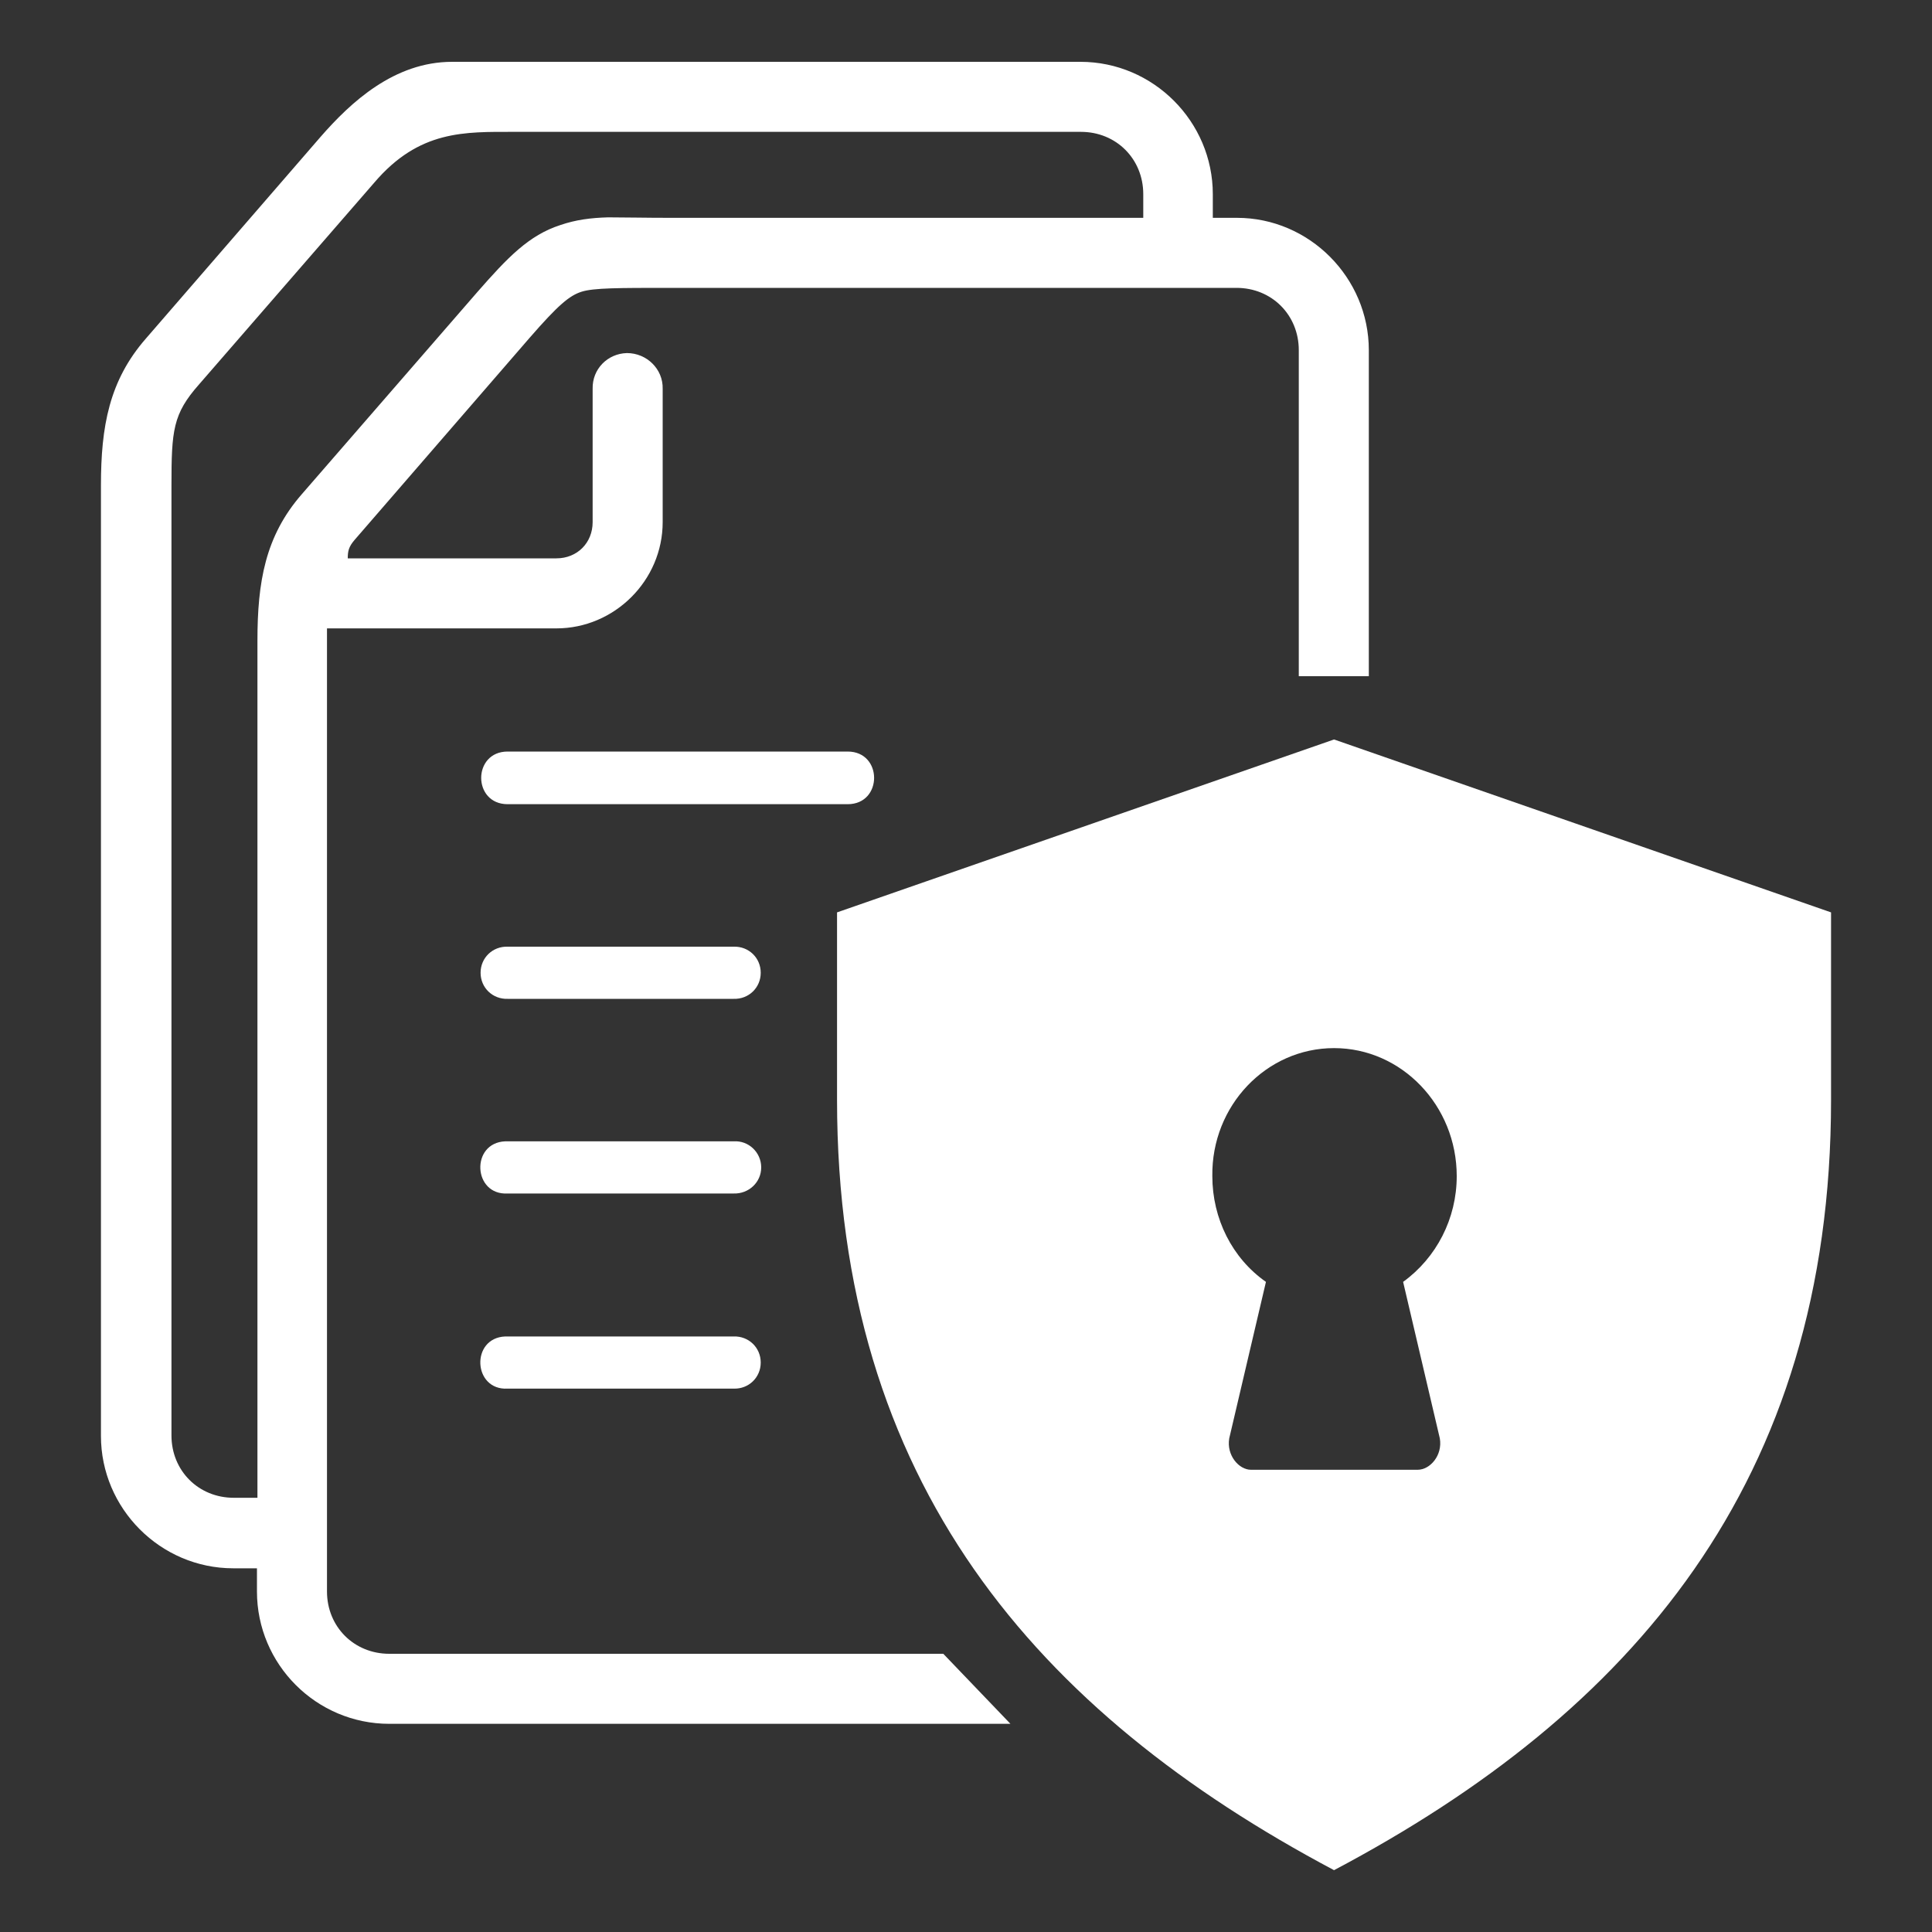
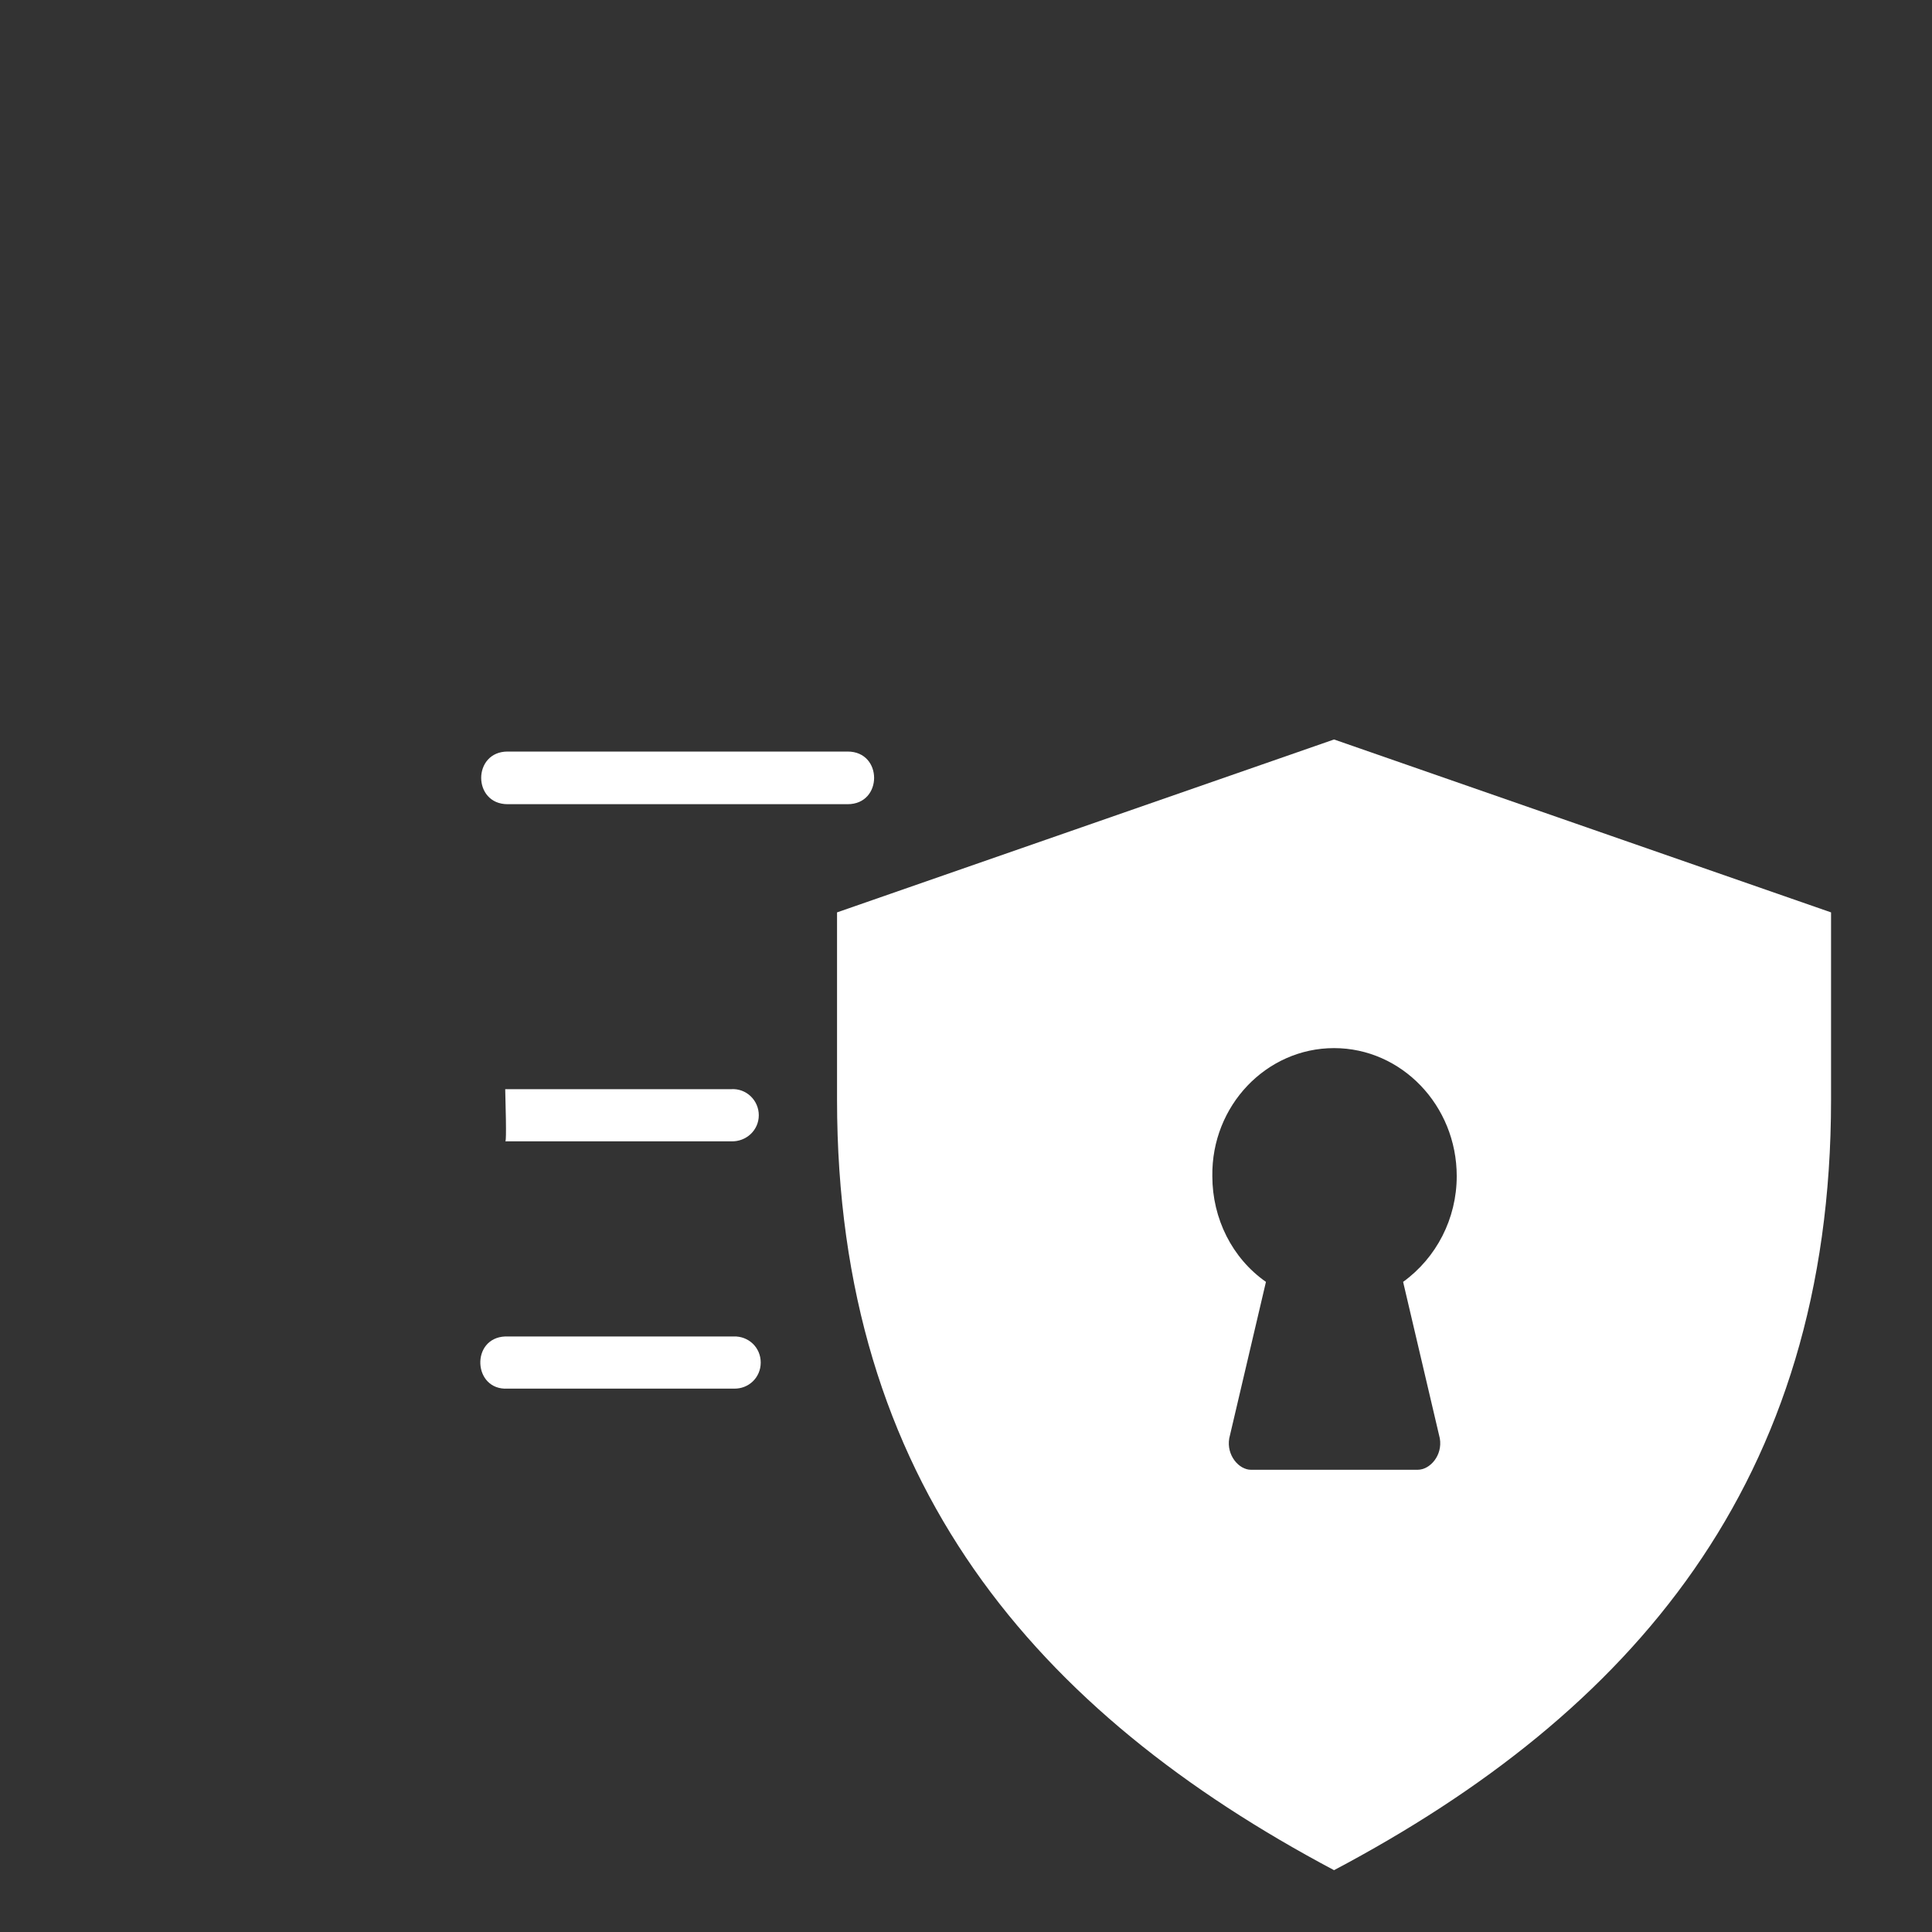
<svg xmlns="http://www.w3.org/2000/svg" version="1.1" id="Layer_1" x="0px" y="0px" viewBox="0 0 400 400" style="enable-background:new 0 0 400 400;" xml:space="preserve">
  <rect x="0" y="0" width="400" height="400" fill="#333333" stroke="none" />
  <style type="text/css">
	.st0{fill:#FFFFFF;}
	.st1{fill-rule:evenodd;clip-rule:evenodd;fill:#FFFFFF;}
</style>
  <g>
    <path class="st0" d="M276.2,153.1l-102.9,35.8v38.8c0,79.2,41.3,126.8,102.9,159.5c61.6-32.6,102.9-80.3,102.9-159.5v-38.8   L276.2,153.1z M276.2,217c14,0,25.4,11.9,25.4,26.5c0,8.8-4.2,16.9-11.1,21.9l7.6,32.4c0.6,3.5-2,6.5-4.6,6.5h-34.5   c-2.5,0-5.1-3-4.5-6.5l7.6-32.4c-7-4.9-11.1-13.1-11.1-21.9C250.8,228.9,262.2,217,276.2,217z" />
-     <path class="st1" d="M93.6,12.8c-12,0-21,8.4-27.2,15.5L30.2,70.1c-7.6,8.7-9.3,18.2-9.3,30.4v196.8c0,15,12.3,27.4,27.4,27.4h4.9   v4.8c0,15.1,12.3,27.4,27.4,27.4h128.6l-13.9-14.5H80.6c-7.3,0-12.9-5.6-12.9-12.9l0-199.4h47.5c12,0,22-9.9,22-22V80.5   c0.1-4.1-3.3-7.4-7.4-7.4c-4,0.1-7.2,3.3-7.1,7.4v27.6c0,4.3-3.2,7.5-7.5,7.5H72c0-1.5,0.2-2.4,1.4-3.8L109.6,70   c6-6.9,8.3-8.8,10.8-9.6c2.5-0.8,7.7-0.8,18.3-0.8h117.3c7.3,0,12.9,5.6,12.9,12.9V140h14.5V72.5c0-15-12.3-27.4-27.3-27.4h-5v-4.9   c0-15-12.3-27.4-27.4-27.4L93.6,12.8z M106.5,27.3h117.3c7.3,0,12.9,5.6,12.9,12.9v4.9h-97.9c-5.2,0-9.3-0.1-12.9-0.1   c-3.6,0.1-6.7,0.5-9.9,1.6c-6.5,2.1-10.9,6.7-17.2,13.9l-36.3,41.8c-7.6,8.7-9.2,18.2-9.2,30.4v177.4h-4.9   c-7.3,0-12.9-5.6-12.9-12.9V100.5c0-11.4,0.3-14.8,5.7-20.9l36.3-41.8C86.8,26.9,96.2,27.3,106.5,27.3z" />
-     <path class="st0" d="M105.1,196c-3.1-0.1-5.6,2.3-5.6,5.4c0,3.1,2.5,5.5,5.6,5.4h46.8c3.1,0.1,5.6-2.3,5.6-5.4   c0-3.1-2.5-5.5-5.6-5.4H105.1z" />
-     <path class="st0" d="M104.6,236.3c-7.2,0.3-6.7,11.2,0.5,10.8h46.8c3.1,0.1,5.7-2.3,5.7-5.4c0-3.1-2.6-5.6-5.7-5.4h-46.8   C104.9,236.3,104.7,236.3,104.6,236.3z" />
+     <path class="st0" d="M104.6,236.3h46.8c3.1,0.1,5.7-2.3,5.7-5.4c0-3.1-2.6-5.6-5.7-5.4h-46.8   C104.9,236.3,104.7,236.3,104.6,236.3z" />
    <path class="st0" d="M104.6,276.7c-7.2,0.3-6.7,11.2,0.5,10.8h46.8c3.1,0.1,5.6-2.3,5.6-5.4c0-3.1-2.5-5.5-5.6-5.4h-46.8   C104.9,276.7,104.7,276.7,104.6,276.7z" />
    <path class="st0" d="M105.1,155.6c-7.3,0-7.3,10.9,0,10.9h70.4c7.3,0,7.3-10.9,0-10.9H105.1z" />
  </g>
</svg>